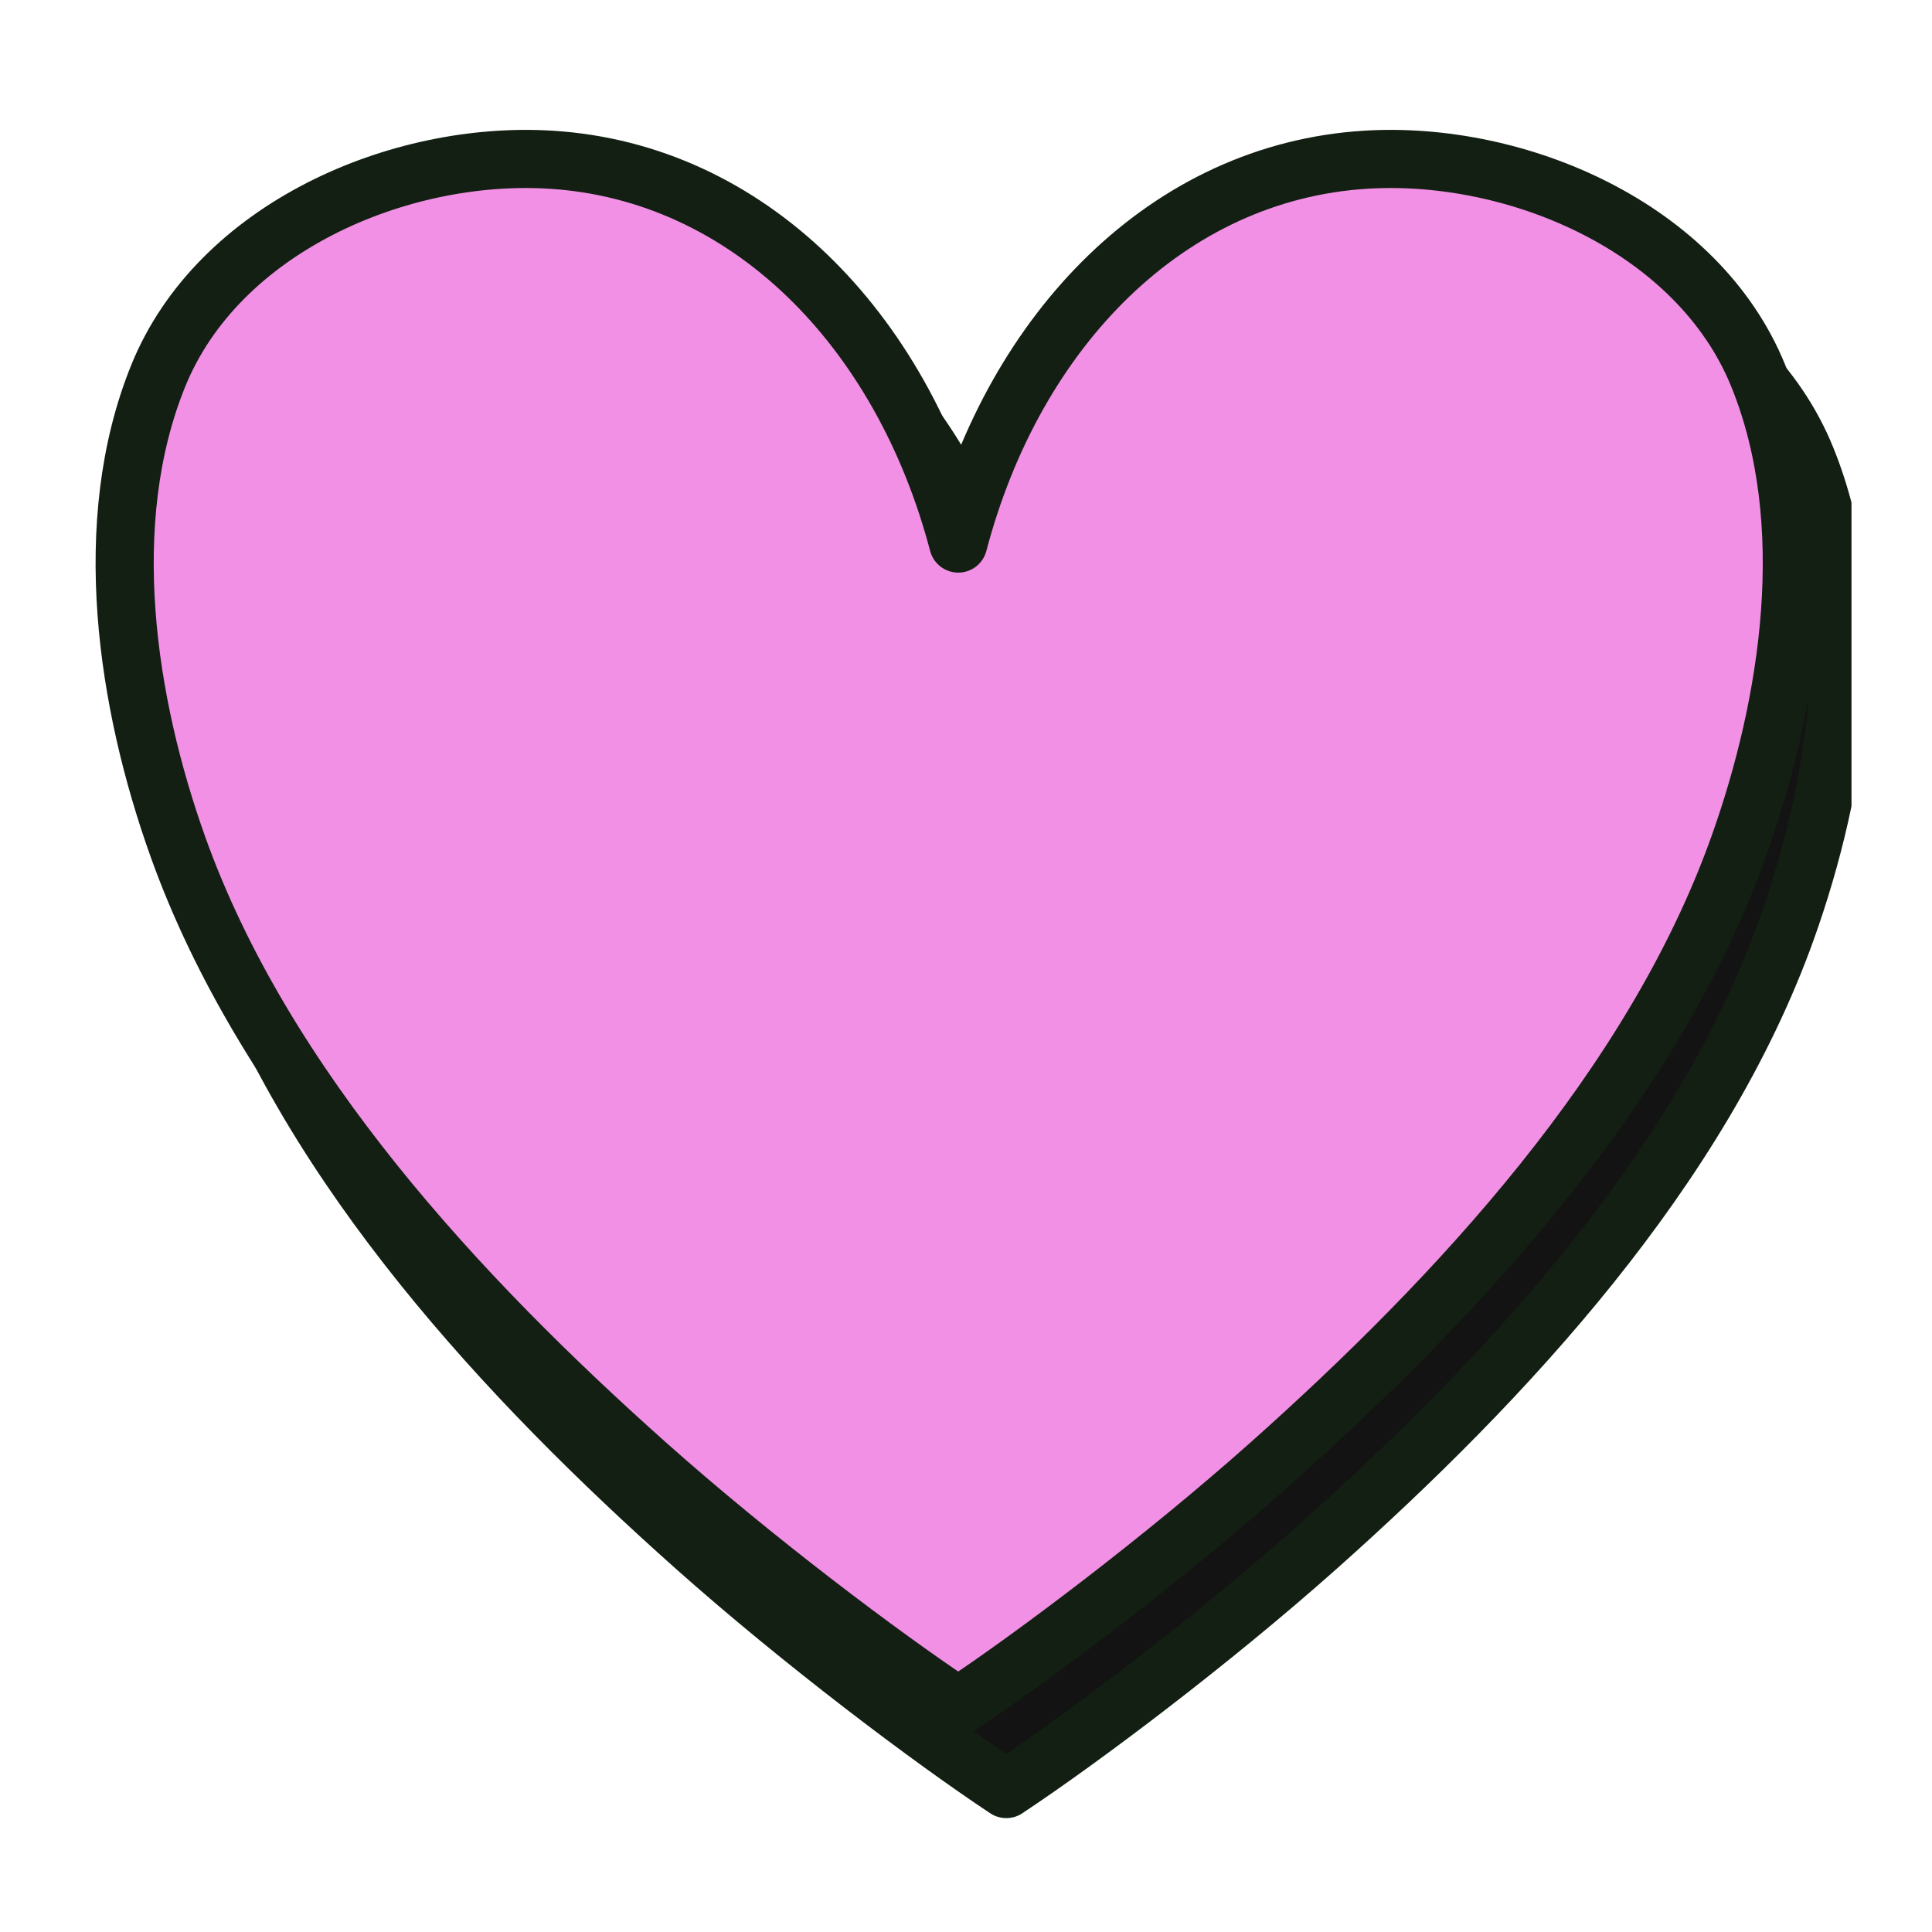
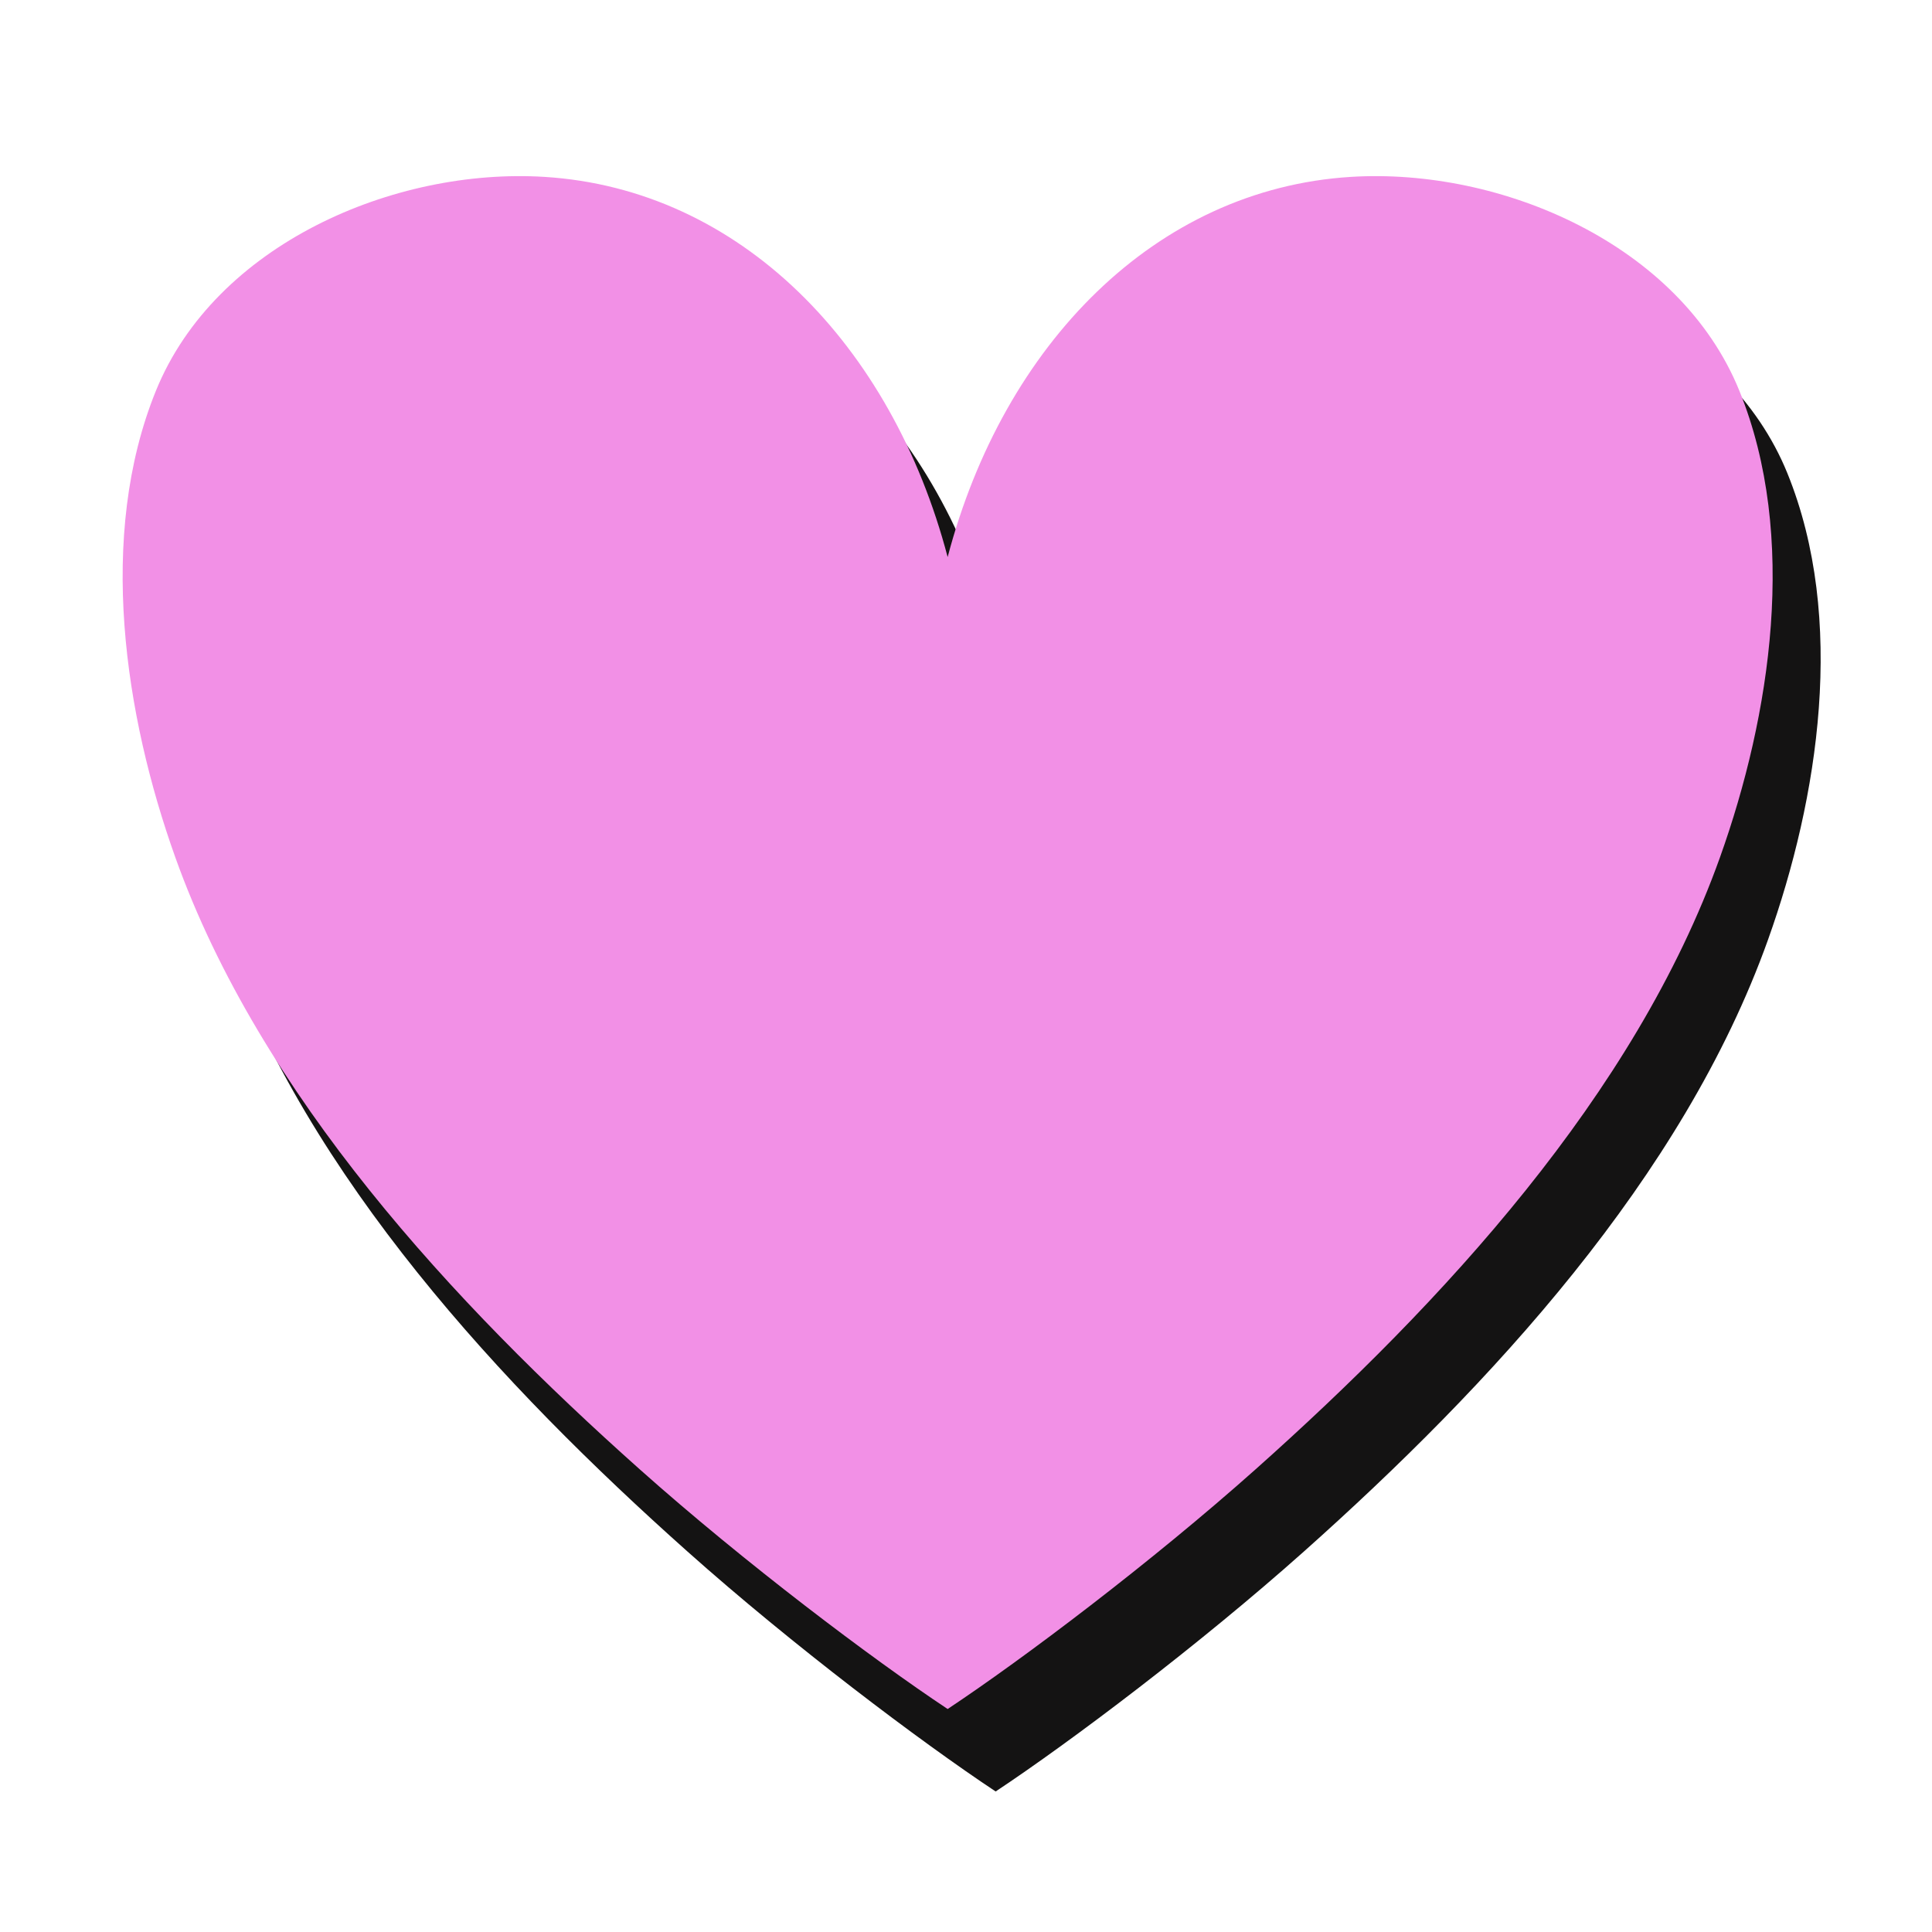
<svg xmlns="http://www.w3.org/2000/svg" width="800" zoomAndPan="magnify" viewBox="0 0 600 600" height="800" preserveAspectRatio="xMidYMid meet" version="1.0">
  <defs>
    <clipPath id="a865db583c">
-       <path d="M 44 71 L 575 71 L 575 565.82 L 44 565.82 Z M 44 71 " clip-rule="nonzero" />
-     </clipPath>
+       </clipPath>
  </defs>
  <path fill="#141313" d="M 63.336 146.969 C 81.797 101.492 137.297 77.641 184.008 80.539 C 244.73 84.324 291.867 132.629 309.211 198.605 C 326.555 132.629 373.691 84.324 434.41 80.539 C 481.125 77.641 536.629 101.492 555.086 146.969 C 573.434 192.164 564.801 247.836 549.055 291.891 C 522.684 365.688 462.742 430.305 404.91 481.859 C 372.41 510.82 332.668 540.793 309.211 556.359 C 285.754 540.793 246.008 510.82 213.52 481.859 C 155.68 430.305 95.738 365.688 69.367 291.891 C 53.625 247.836 44.984 192.164 63.336 146.969 " fill-opacity="1" fill-rule="nonzero" />
  <g clip-path="url(#a865db583c)">
    <path stroke-linecap="round" transform="matrix(0.036, 0, 0, -0.036, -7.323, 635.319)" fill="none" stroke-linejoin="round" d="M 1983.136 13695.565 C 2501.271 14970.926 4059.072 15639.937 5370.085 15558.542 C 7074.358 15452.39 8397.211 14097.717 8884.1 12247.447 C 9370.878 14097.717 10693.841 15452.39 12398.005 15558.542 C 13709.127 15639.937 15267.038 14970.926 15784.953 13695.565 C 16300.017 12428.092 16057.615 10866.81 15615.677 9631.325 C 14875.532 7561.63 13193.186 5749.483 11570.043 4303.665 C 10657.881 3491.584 9542.457 2650.91 8884.1 2214.361 C 8225.633 2650.91 7110.208 3491.584 6198.266 4303.665 C 4574.903 5749.483 2892.557 7561.63 2152.413 9631.325 C 1710.584 10866.81 1468.072 12428.092 1983.136 13695.565 Z M 1983.136 13695.565 " stroke="#121f12" stroke-width="501.453" stroke-opacity="1" stroke-miterlimit="10" />
  </g>
  <path fill="#f290e6" d="M 48.422 121.359 C 66.887 75.887 122.387 52.031 169.098 54.934 C 229.82 58.715 276.953 107.023 294.301 172.996 C 311.645 107.023 358.781 58.715 419.5 54.934 C 466.211 52.031 521.719 75.887 540.176 121.359 C 558.523 166.555 549.887 222.227 534.145 266.281 C 507.77 340.078 447.832 404.695 390 456.25 C 357.5 485.211 317.758 515.184 294.301 530.75 C 270.84 515.184 231.098 485.211 198.605 456.25 C 140.77 404.695 80.828 340.078 54.453 266.281 C 38.715 222.227 30.074 166.555 48.422 121.359 " fill-opacity="1" fill-rule="nonzero" />
-   <path stroke-linecap="round" transform="matrix(0.036, 0, 0, -0.036, -22.234, 609.71)" fill="none" stroke-linejoin="round" d="M 1983.06 13695.589 C 2501.304 14970.84 4058.996 15639.851 5370.009 15558.566 C 7074.282 15452.414 8397.245 14097.74 8884.024 12247.47 C 9370.912 14097.74 10693.765 15452.414 12398.038 15558.566 C 13709.051 15639.851 15266.962 14970.84 15784.987 13695.589 C 16299.941 12428.115 16057.648 10866.834 15615.71 9631.349 C 14875.566 7561.654 13193.22 5749.506 11569.967 4303.689 C 10657.915 3491.498 9542.381 2650.934 8884.024 2214.384 C 8225.666 2650.934 7110.132 3491.498 6198.3 4303.689 C 4574.937 5749.506 2892.591 7561.654 2152.446 9631.349 C 1710.618 10866.834 1468.106 12428.115 1983.06 13695.589 Z M 1983.06 13695.589 " stroke="#121f12" stroke-width="501.453" stroke-opacity="1" stroke-miterlimit="10" />
</svg>